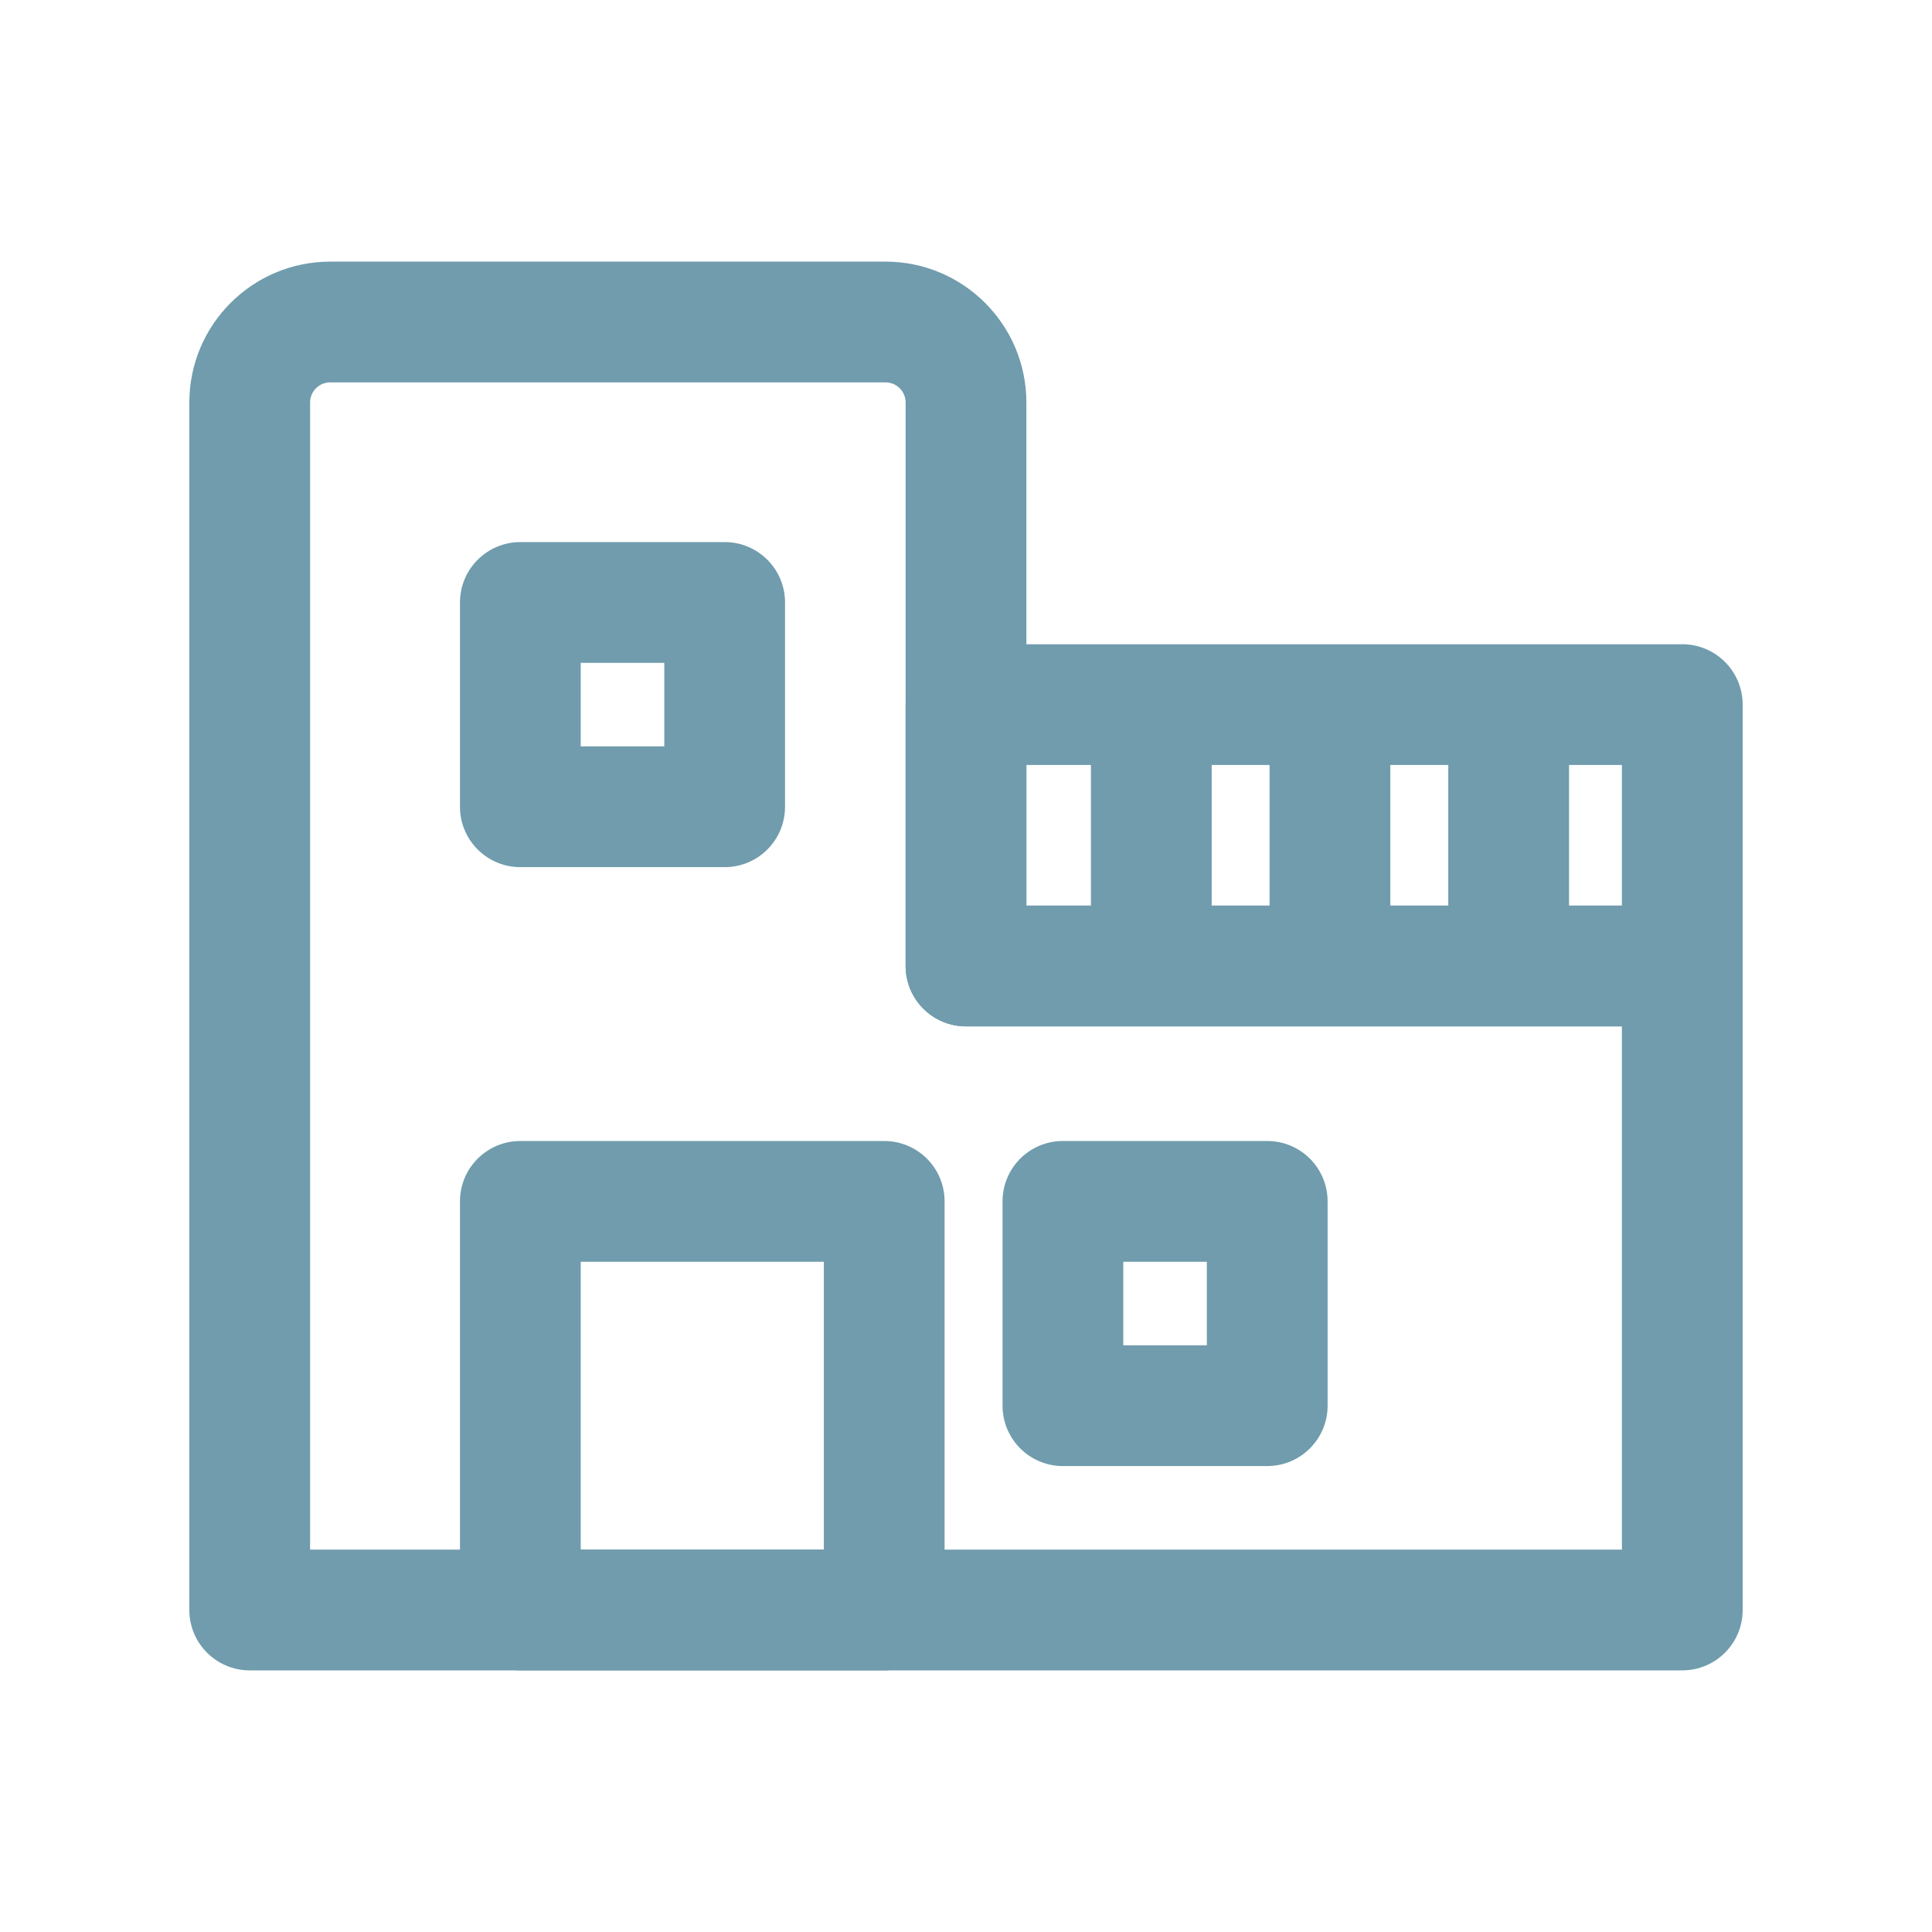
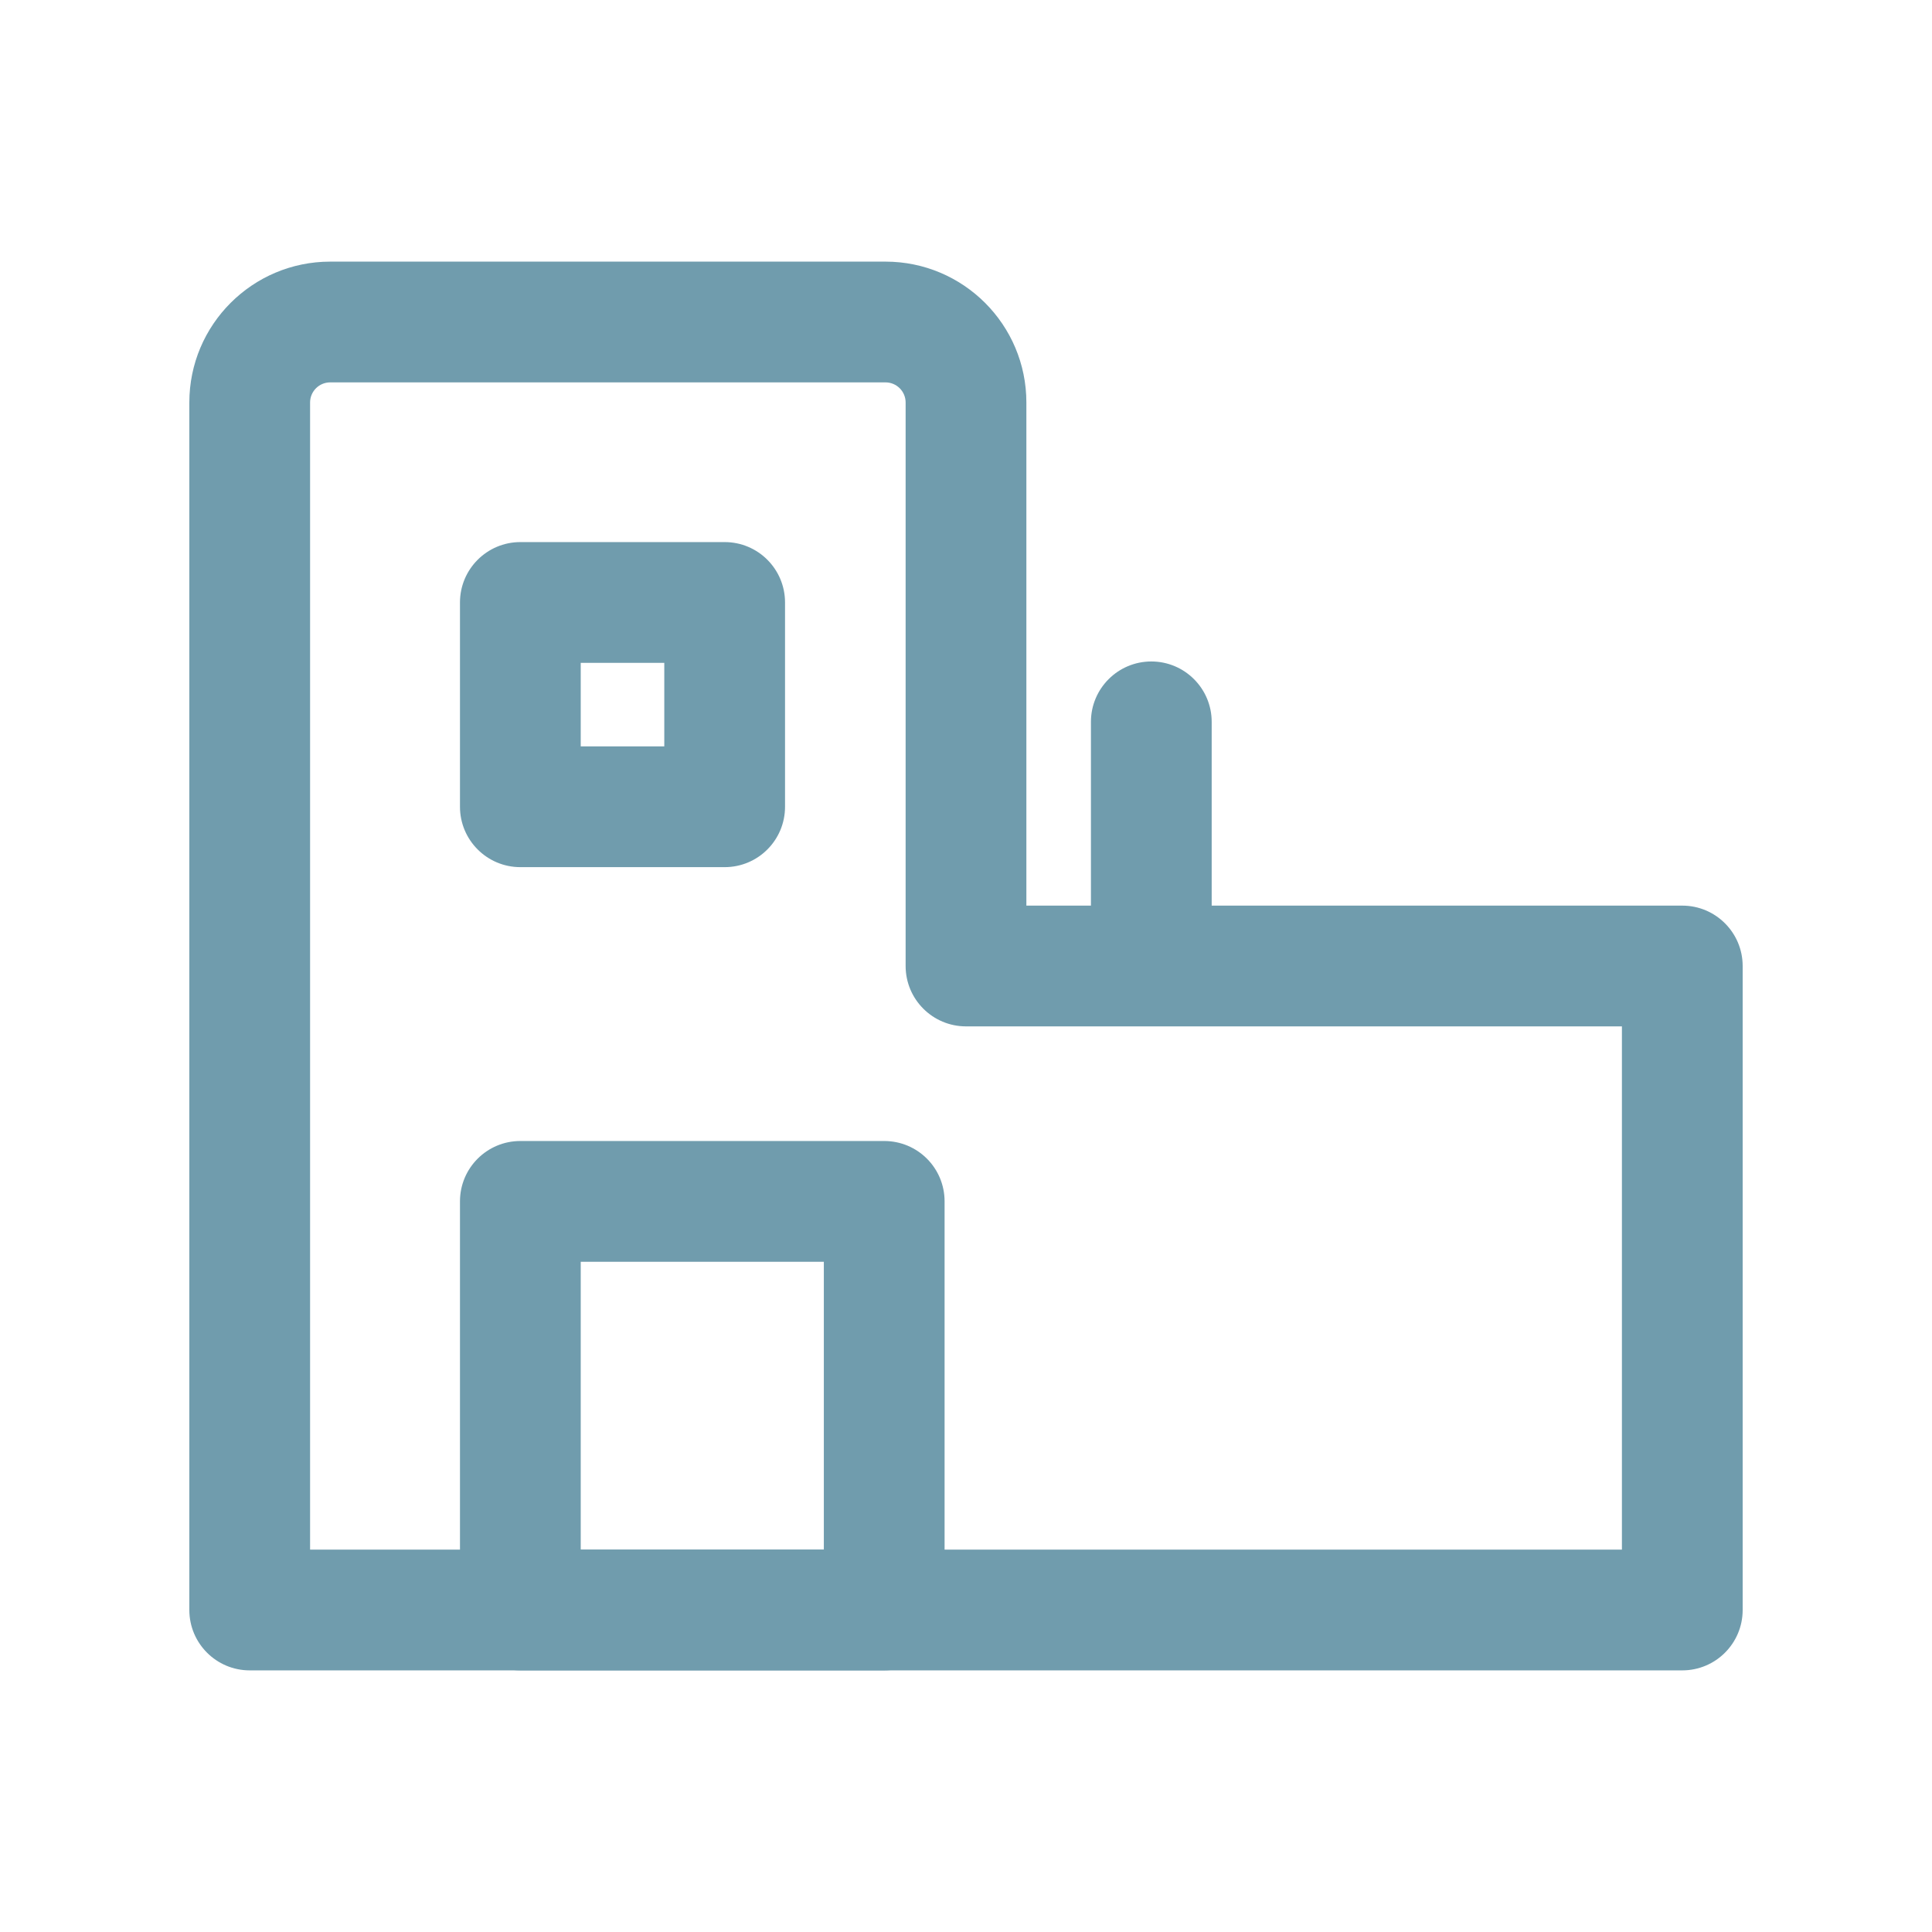
<svg xmlns="http://www.w3.org/2000/svg" width="24" height="24" viewBox="0 0 24 24" fill="none">
  <path fill-rule="evenodd" clip-rule="evenodd" d="M2.352 5C2.352 4.034 3.136 3.25 4.102 3.25H11C11.966 3.25 12.75 4.034 12.75 5V11.25H20.898C21.312 11.25 21.648 11.586 21.648 12V20C21.648 20.414 21.312 20.75 20.898 20.75H3.102C2.688 20.75 2.352 20.414 2.352 20V5ZM4.102 4.75C3.964 4.75 3.852 4.862 3.852 5V19.25H20.148V12.75H12C11.586 12.75 11.25 12.414 11.25 12V5C11.25 4.862 11.138 4.75 11 4.75H4.102Z" fill="#709CAD" />
-   <path fill-rule="evenodd" clip-rule="evenodd" d="M5.714 14.924C5.714 14.509 6.05 14.174 6.464 14.174H10.984C11.399 14.174 11.734 14.509 11.734 14.924V20C11.734 20.414 11.399 20.75 10.984 20.75H6.464C6.05 20.75 5.714 20.414 5.714 20V14.924ZM7.214 15.674V19.25H10.234V15.674H7.214Z" fill="#709CAD" />
-   <path fill-rule="evenodd" clip-rule="evenodd" d="M12.454 14.924C12.454 14.509 12.789 14.174 13.204 14.174H15.742C16.156 14.174 16.492 14.509 16.492 14.924V17.462C16.492 17.876 16.156 18.212 15.742 18.212H13.204C12.789 18.212 12.454 17.876 12.454 17.462V14.924ZM13.954 15.674V16.712H14.992V15.674H13.954Z" fill="#709CAD" />
+   <path fill-rule="evenodd" clip-rule="evenodd" d="M5.714 14.924C5.714 14.509 6.05 14.174 6.464 14.174H10.984C11.399 14.174 11.734 14.509 11.734 14.924V20C11.734 20.414 11.399 20.75 10.984 20.75H6.464C6.05 20.75 5.714 20.414 5.714 20V14.924ZM7.214 15.674V19.25H10.234V15.674H7.214" fill="#709CAD" />
  <path fill-rule="evenodd" clip-rule="evenodd" d="M5.714 7.484C5.714 7.07 6.05 6.734 6.464 6.734H9.002C9.417 6.734 9.752 7.07 9.752 7.484V10.022C9.752 10.436 9.417 10.772 9.002 10.772H6.464C6.05 10.772 5.714 10.436 5.714 10.022V7.484ZM7.214 8.234V9.272H8.252V8.234H7.214Z" fill="#709CAD" />
-   <path fill-rule="evenodd" clip-rule="evenodd" d="M11.25 8.753C11.25 8.339 11.586 8.003 12 8.003H20.898C21.312 8.003 21.648 8.339 21.648 8.753V12C21.648 12.414 21.312 12.75 20.898 12.75H12C11.586 12.75 11.25 12.414 11.25 12V8.753ZM12.75 9.503V11.25H20.148V9.503H12.75Z" fill="#709CAD" />
-   <path fill-rule="evenodd" clip-rule="evenodd" d="M16.521 8.217C16.936 8.217 17.271 8.553 17.271 8.967V11.777C17.271 12.192 16.936 12.527 16.521 12.527C16.107 12.527 15.771 12.192 15.771 11.777V8.967C15.771 8.553 16.107 8.217 16.521 8.217Z" fill="#709CAD" />
  <path fill-rule="evenodd" clip-rule="evenodd" d="M14.302 8.217C14.716 8.217 15.052 8.553 15.052 8.967V11.777C15.052 12.192 14.716 12.527 14.302 12.527C13.888 12.527 13.552 12.192 13.552 11.777V8.967C13.552 8.553 13.888 8.217 14.302 8.217Z" fill="#709CAD" />
-   <path fill-rule="evenodd" clip-rule="evenodd" d="M18.741 8.217C19.155 8.217 19.491 8.553 19.491 8.967V11.777C19.491 12.192 19.155 12.527 18.741 12.527C18.326 12.527 17.991 12.192 17.991 11.777V8.967C17.991 8.553 18.326 8.217 18.741 8.217Z" fill="#709CAD" />
</svg>